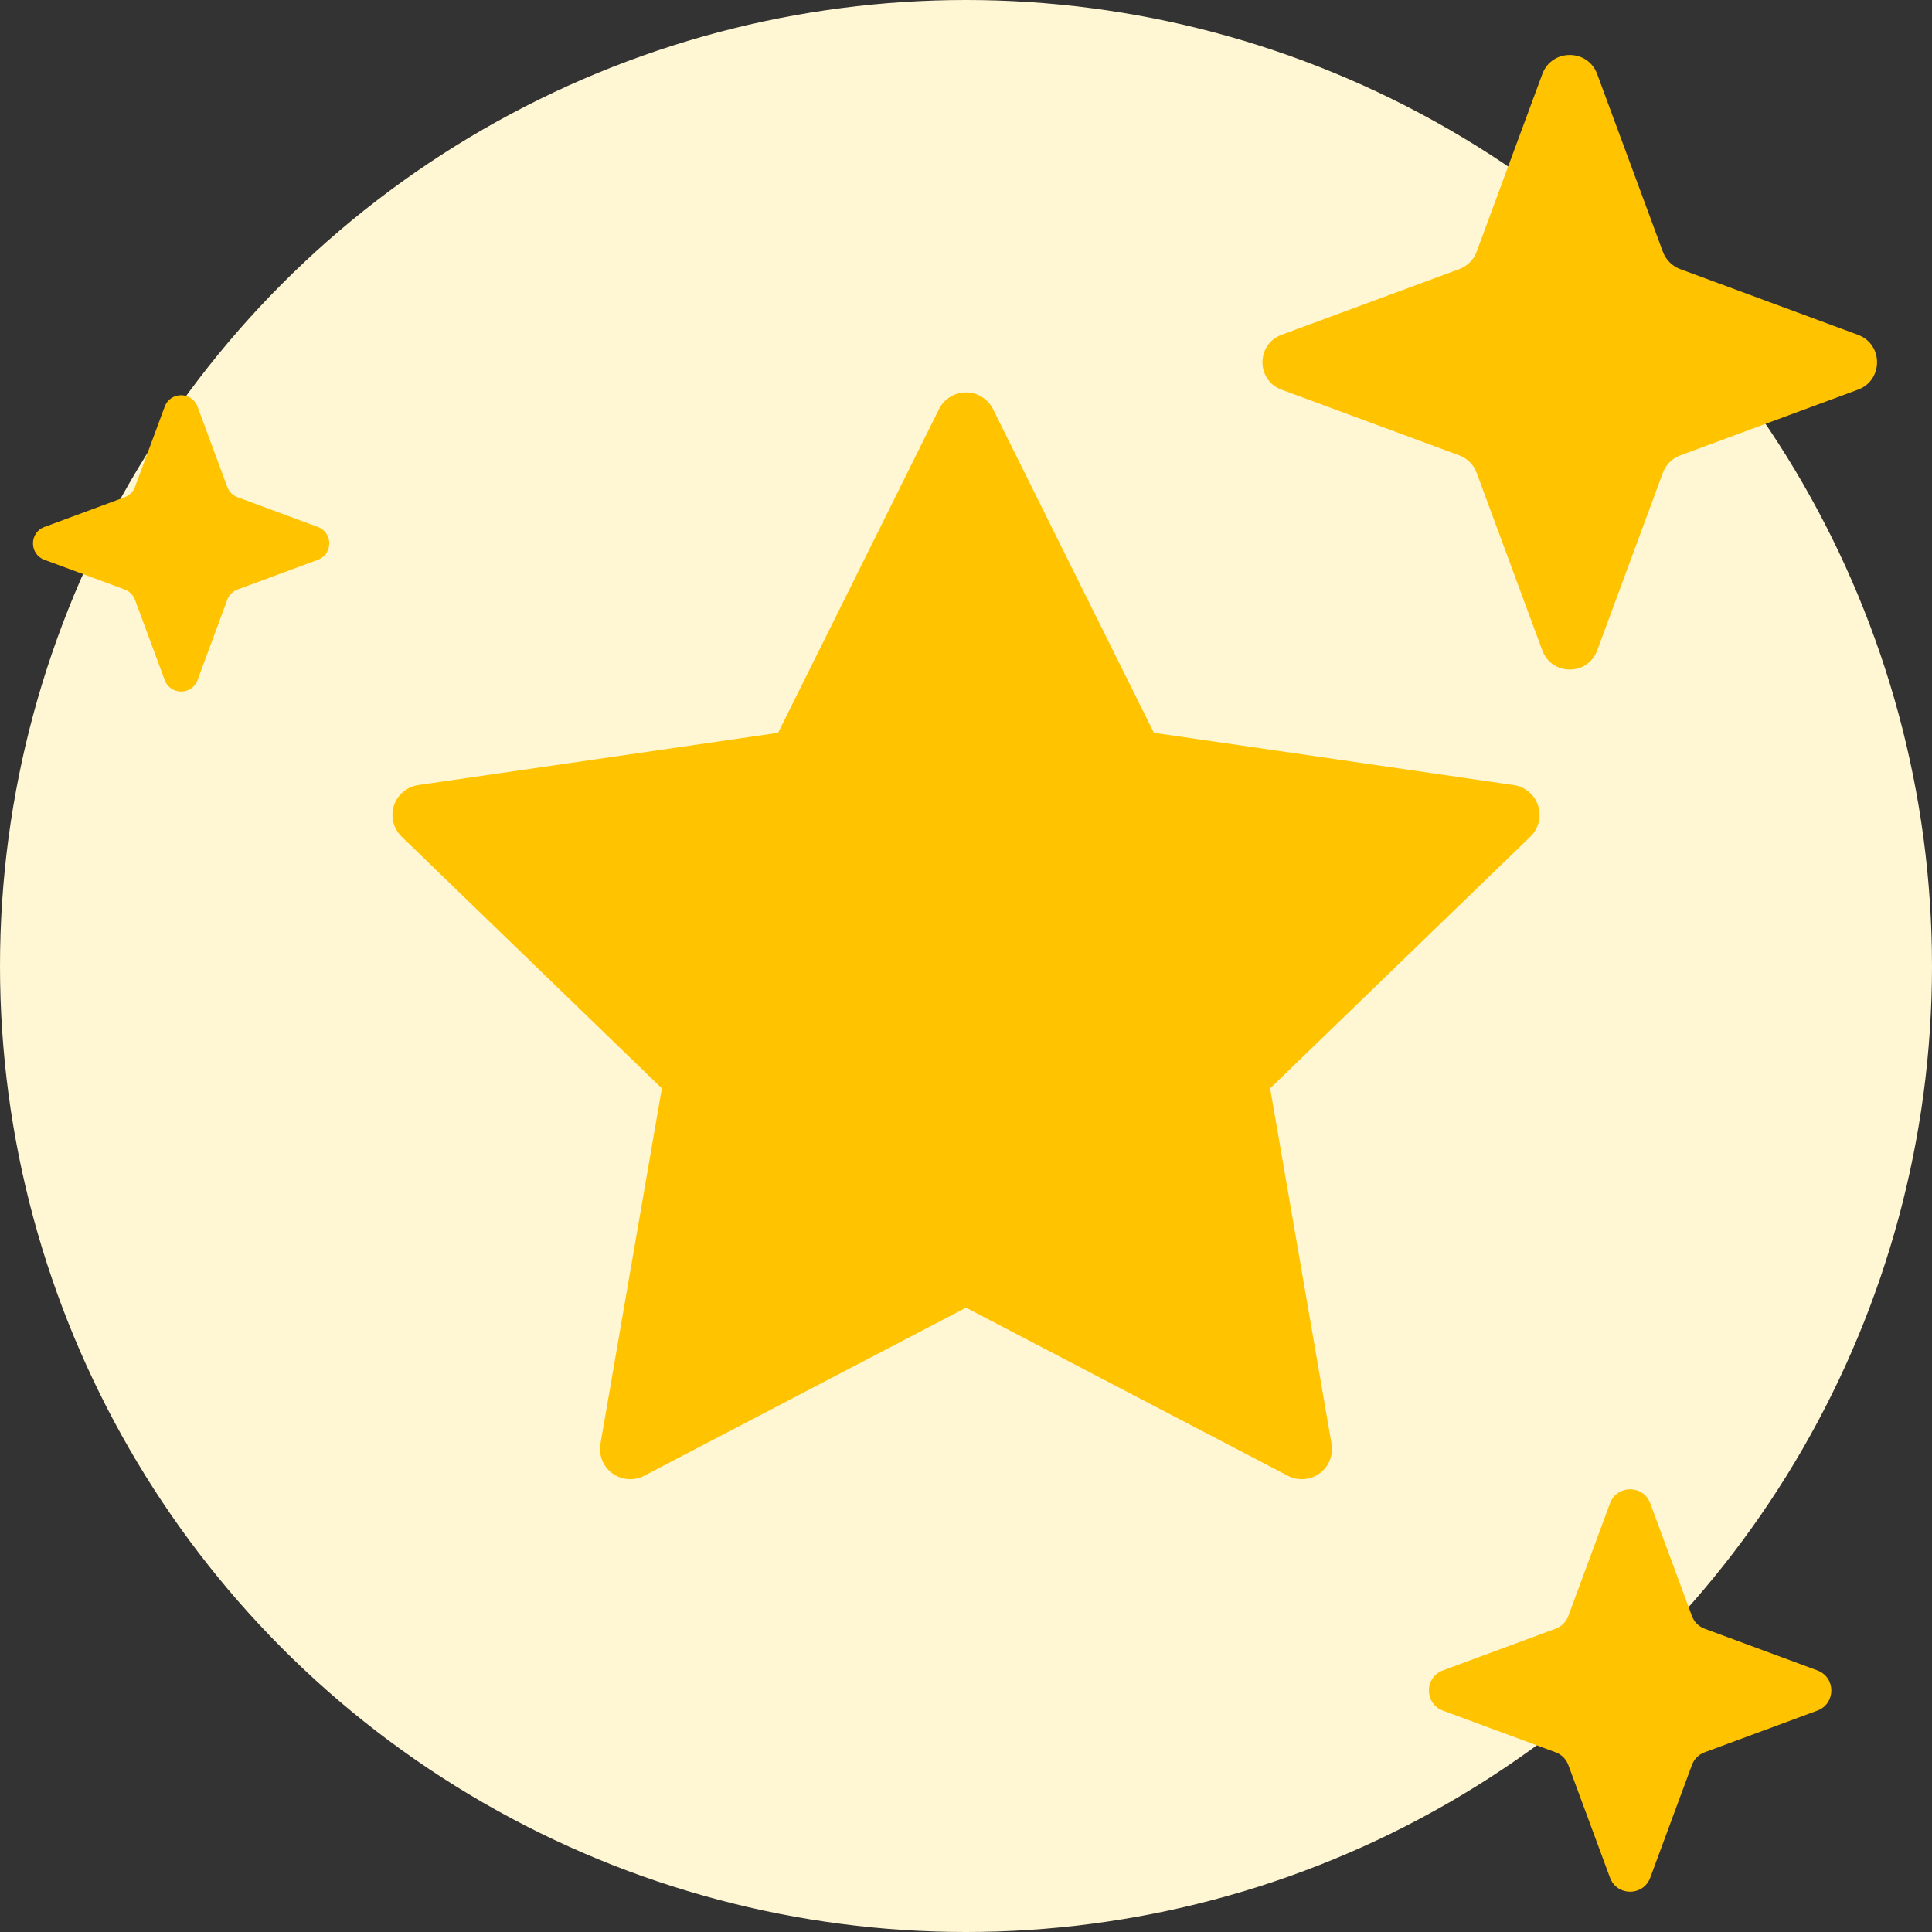
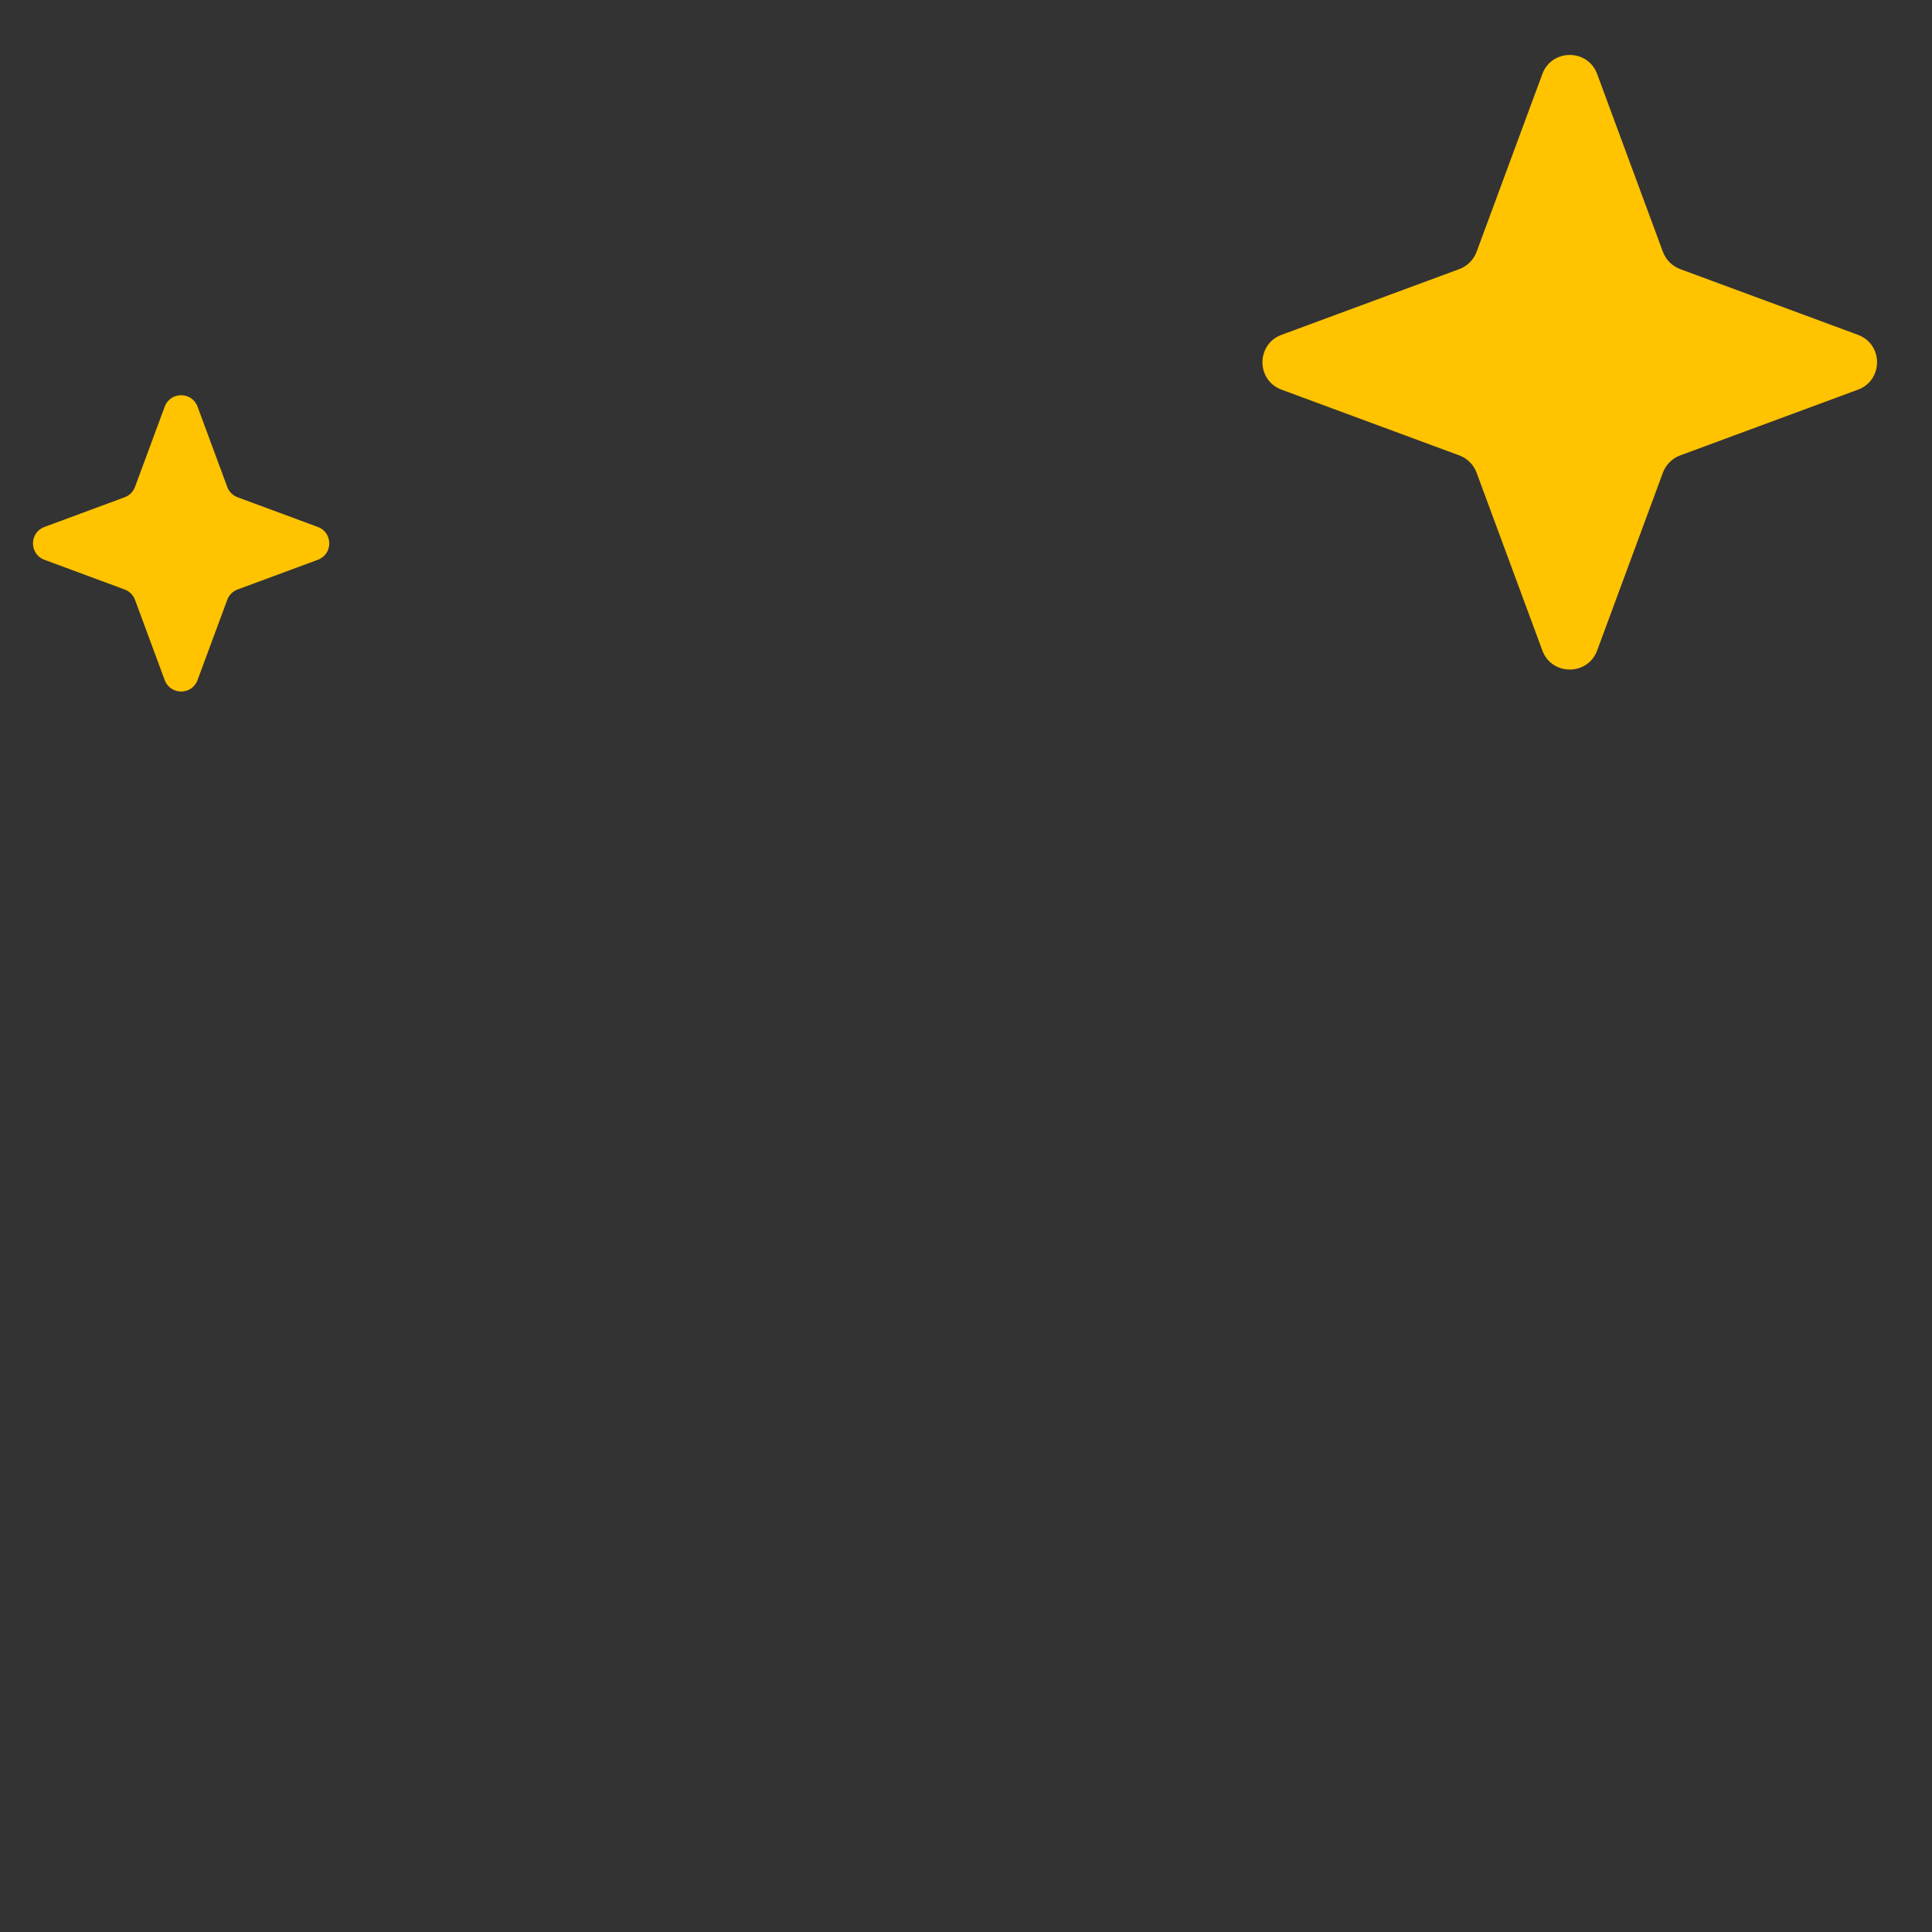
<svg xmlns="http://www.w3.org/2000/svg" width="32" height="32" viewBox="0 0 32 32" fill="none">
  <rect x="0" y="0" width="32" height="32" fill="#333333" stroke="none" />
  <g clip-path="url(#clip0_2345_5358)">
-     <circle cx="16" cy="16" r="16" fill="#FFF6D3" />
    <path d="M25.546 1.226C25.702 0.805 26.298 0.805 26.454 1.226L27.543 4.171C27.592 4.303 27.697 4.408 27.829 4.457L30.774 5.546C31.195 5.702 31.195 6.298 30.774 6.454L27.829 7.543C27.697 7.592 27.592 7.697 27.543 7.829L26.454 10.774C26.298 11.195 25.702 11.195 25.546 10.774L24.457 7.829C24.408 7.697 24.303 7.592 24.171 7.543L21.226 6.454C20.805 6.298 20.805 5.702 21.226 5.546L24.171 4.457C24.303 4.408 24.408 4.303 24.457 4.171L25.546 1.226Z" fill="#FFC300" />
-     <path d="M26.667 24.899C26.782 24.59 27.218 24.59 27.333 24.899L28.024 26.767C28.06 26.864 28.136 26.94 28.233 26.976L30.101 27.667C30.41 27.782 30.41 28.218 30.101 28.333L28.233 29.024C28.136 29.06 28.06 29.136 28.024 29.233L27.333 31.101C27.218 31.41 26.782 31.41 26.667 31.101L25.976 29.233C25.94 29.136 25.864 29.06 25.767 29.024L23.899 28.333C23.59 28.218 23.59 27.782 23.899 27.667L25.767 26.976C25.864 26.94 25.94 26.864 25.976 26.767L26.667 24.899Z" fill="#FFC300" />
    <path d="M2.728 6.736C2.821 6.483 3.179 6.483 3.272 6.736L3.764 8.065C3.793 8.144 3.856 8.207 3.935 8.236L5.264 8.728C5.517 8.821 5.517 9.179 5.264 9.272L3.935 9.764C3.856 9.793 3.793 9.856 3.764 9.935L3.272 11.264C3.179 11.517 2.821 11.517 2.728 11.264L2.236 9.935C2.207 9.856 2.144 9.793 2.065 9.764L0.736 9.272C0.483 9.179 0.483 8.821 0.736 8.728L2.065 8.236C2.144 8.207 2.207 8.144 2.236 8.065L2.728 6.736Z" fill="#FFC300" />
-     <path d="M16 7L18.781 12.595L25 13.498L20.5 17.851L21.562 24L16 21.095L10.438 24L11.5 17.851L7 13.498L13.219 12.595L16 7Z" fill="#FFC300" stroke="#FFC300" stroke-linecap="round" stroke-linejoin="round" />
  </g>
  <defs>
    <clipPath id="clip0_2345_5358">
      <rect width="32" height="32" fill="white" />
    </clipPath>
  </defs>
</svg>